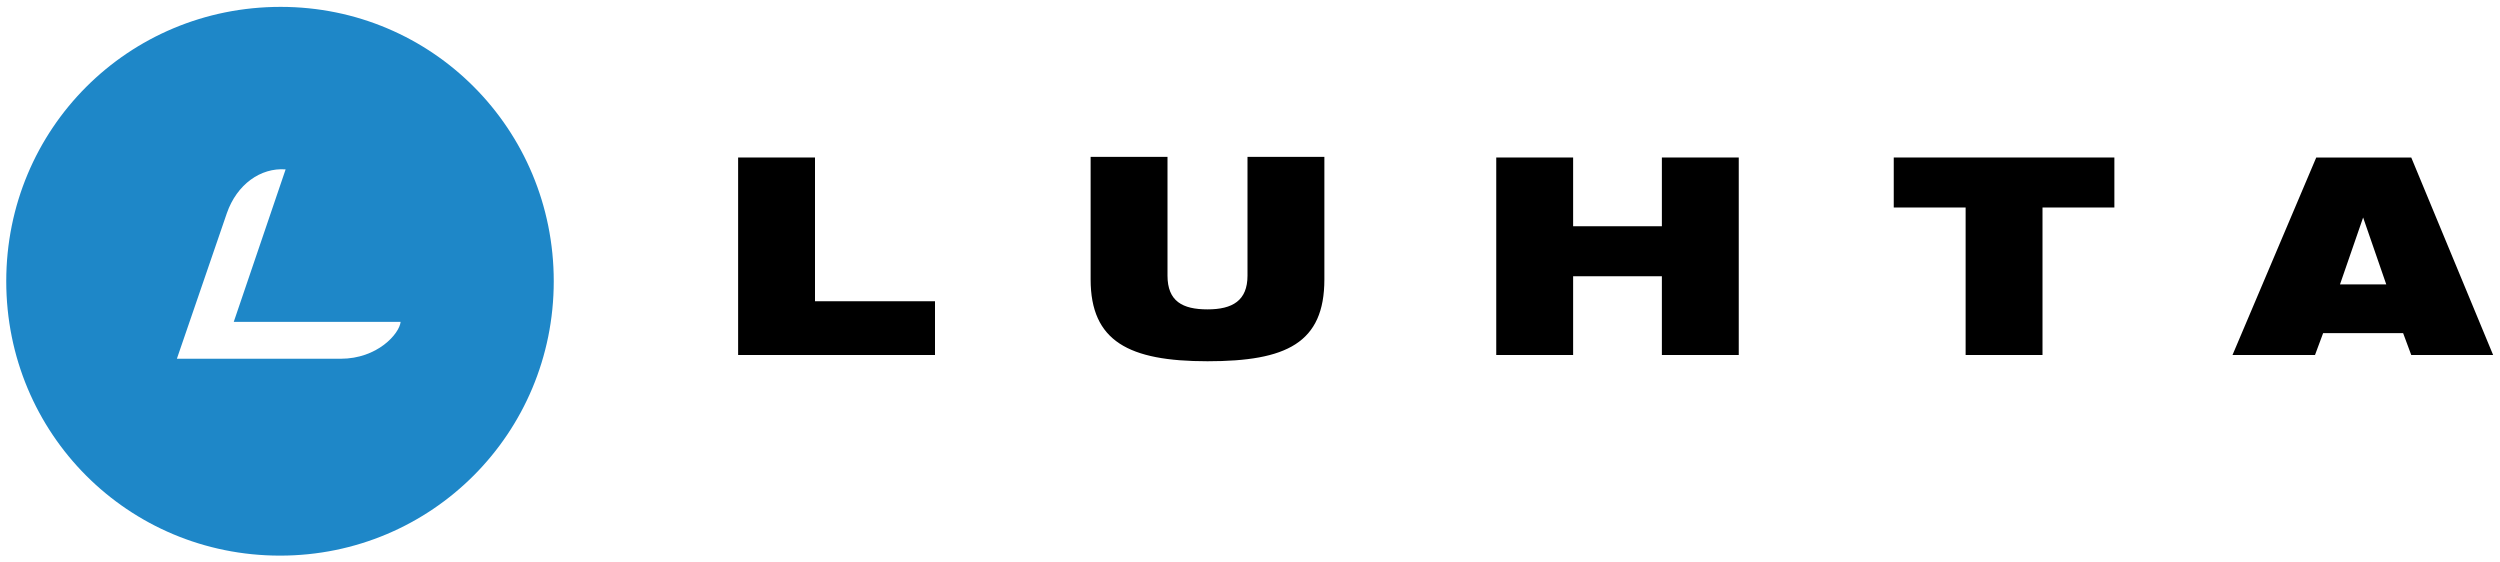
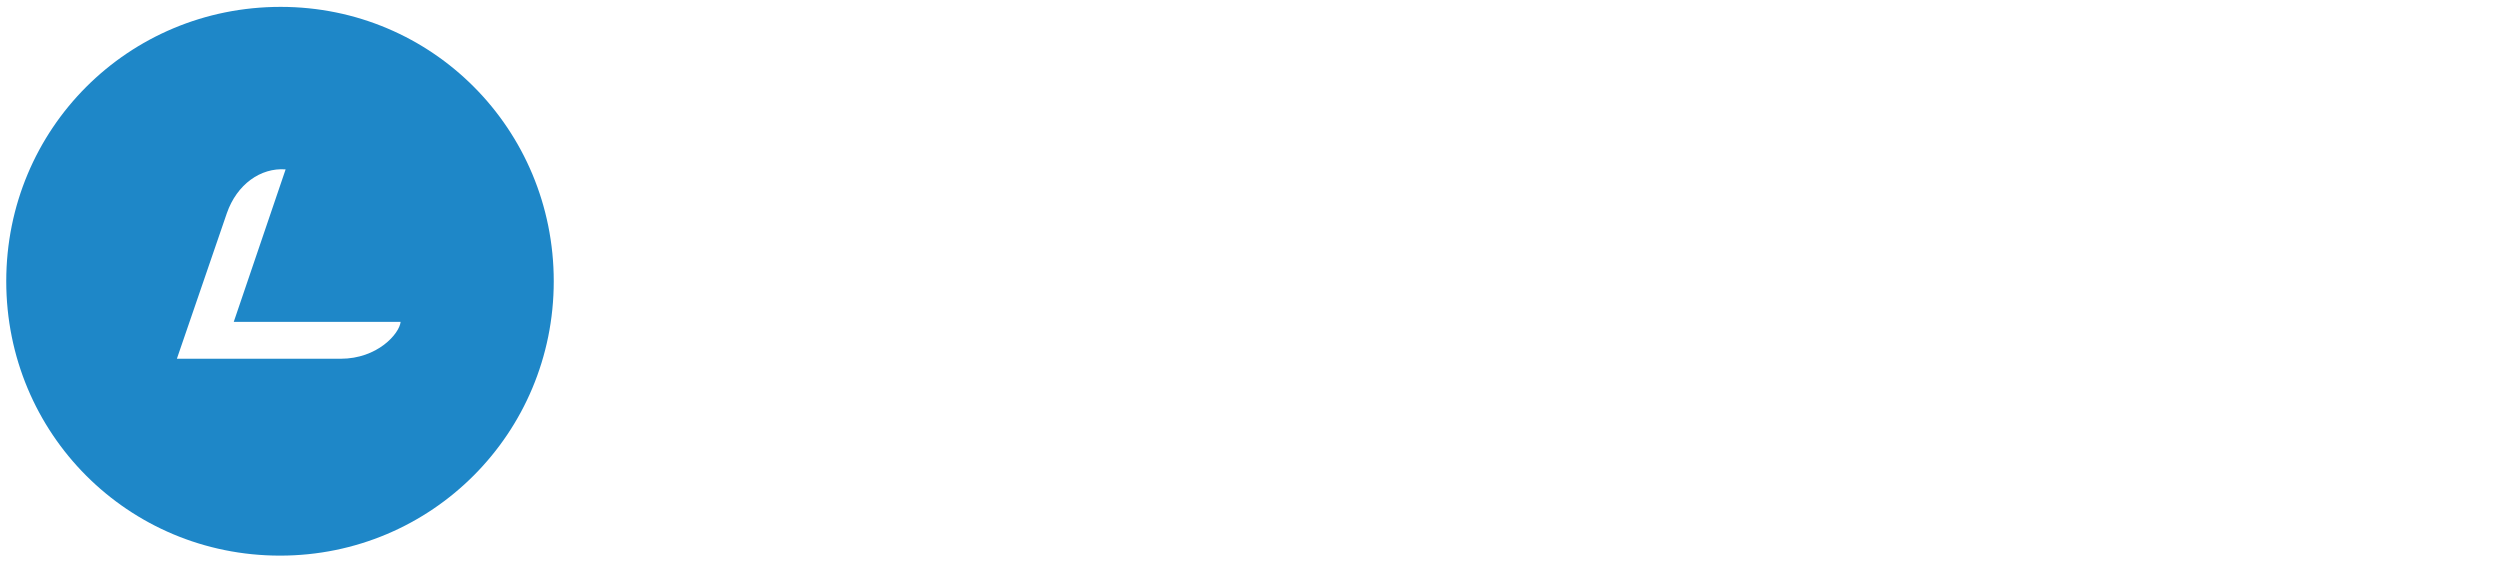
<svg xmlns="http://www.w3.org/2000/svg" version="1.1" viewBox="0 0 400 90">
  <defs>
    <style>
      .cls-1 {
        fill: #1e87c8;
        fill-rule: evenodd;
      }
    </style>
  </defs>
  <g>
    <g id="_レイヤー_1" data-name="レイヤー_1">
      <g>
        <path class="cls-1" d="M44.9,1.1C20.5,1.1,1,20.6,1,45s19.5,43.9,43.8,43.9,43.8-19.6,43.8-43.9S69.2,1.1,44.9,1.1ZM45.7,27.1c-4-.3-7.8,2.4-9.4,7l-8,23.3h26.2c5.9,0,9.4-4,9.6-5.9h-26.7l8.3-24.4Z" />
-         <path d="M118.1,56.8h31.5v-8.6h-19.2v-23h-12.3v31.6Z" />
-         <path d="M174.5,44.7c0,9.9,6.1,13.1,18.7,13.1s18.7-2.9,18.7-13.1v-19.6h-12.3v19c0,4-2.4,5.4-6.4,5.4s-6.4-1.3-6.4-5.4v-19h-12.3v19.6Z" />
-         <path d="M265.9,56.8h12.3v-31.6h-12.3v11h-14.2v-11h-12.3v31.6h12.3v-12.6h14.2v12.6Z" />
-         <path d="M314.5,56.8h12.3v-23.6h11.5v-8h-35.3v8h11.5v23.6Z" />
-         <path d="M381.9,45.5h-7.5l3.7-10.7,3.7,10.7ZM357.3,56.8h13.1l1.3-3.5h12.8l1.3,3.5h13.1l-13.1-31.6h-15.2l-13.4,31.6Z" />
      </g>
    </g>
  </g>
</svg>